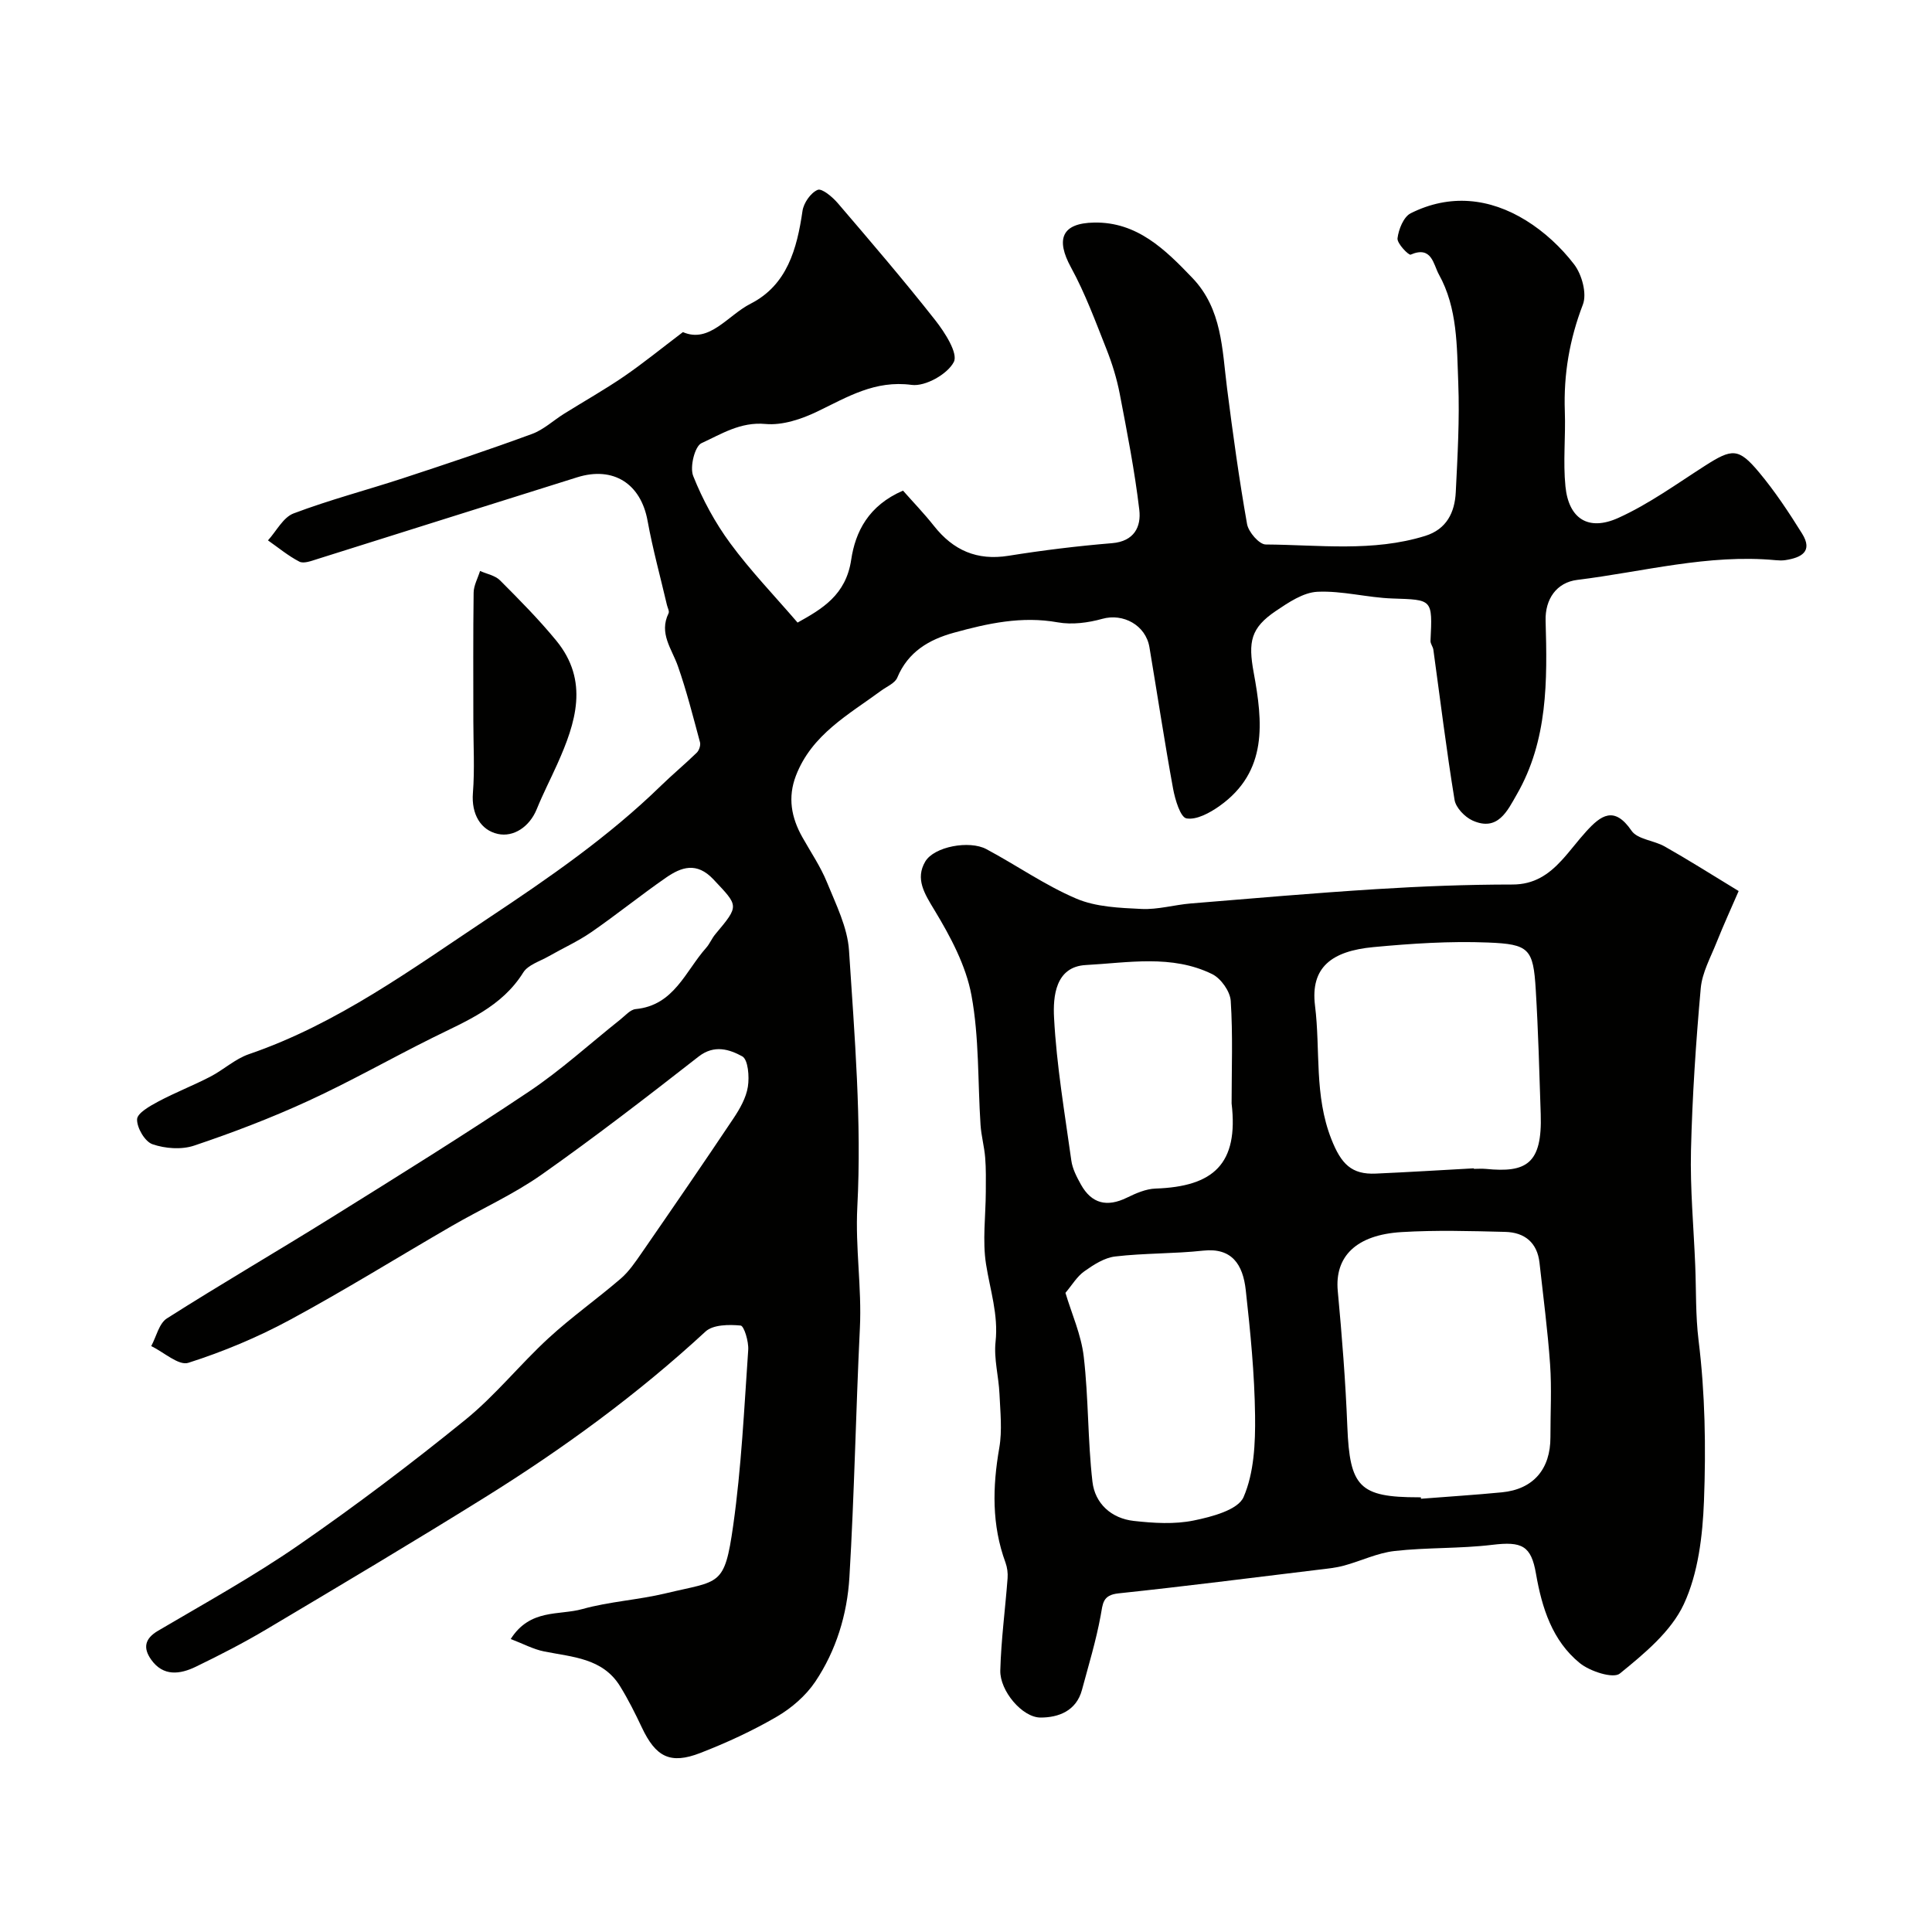
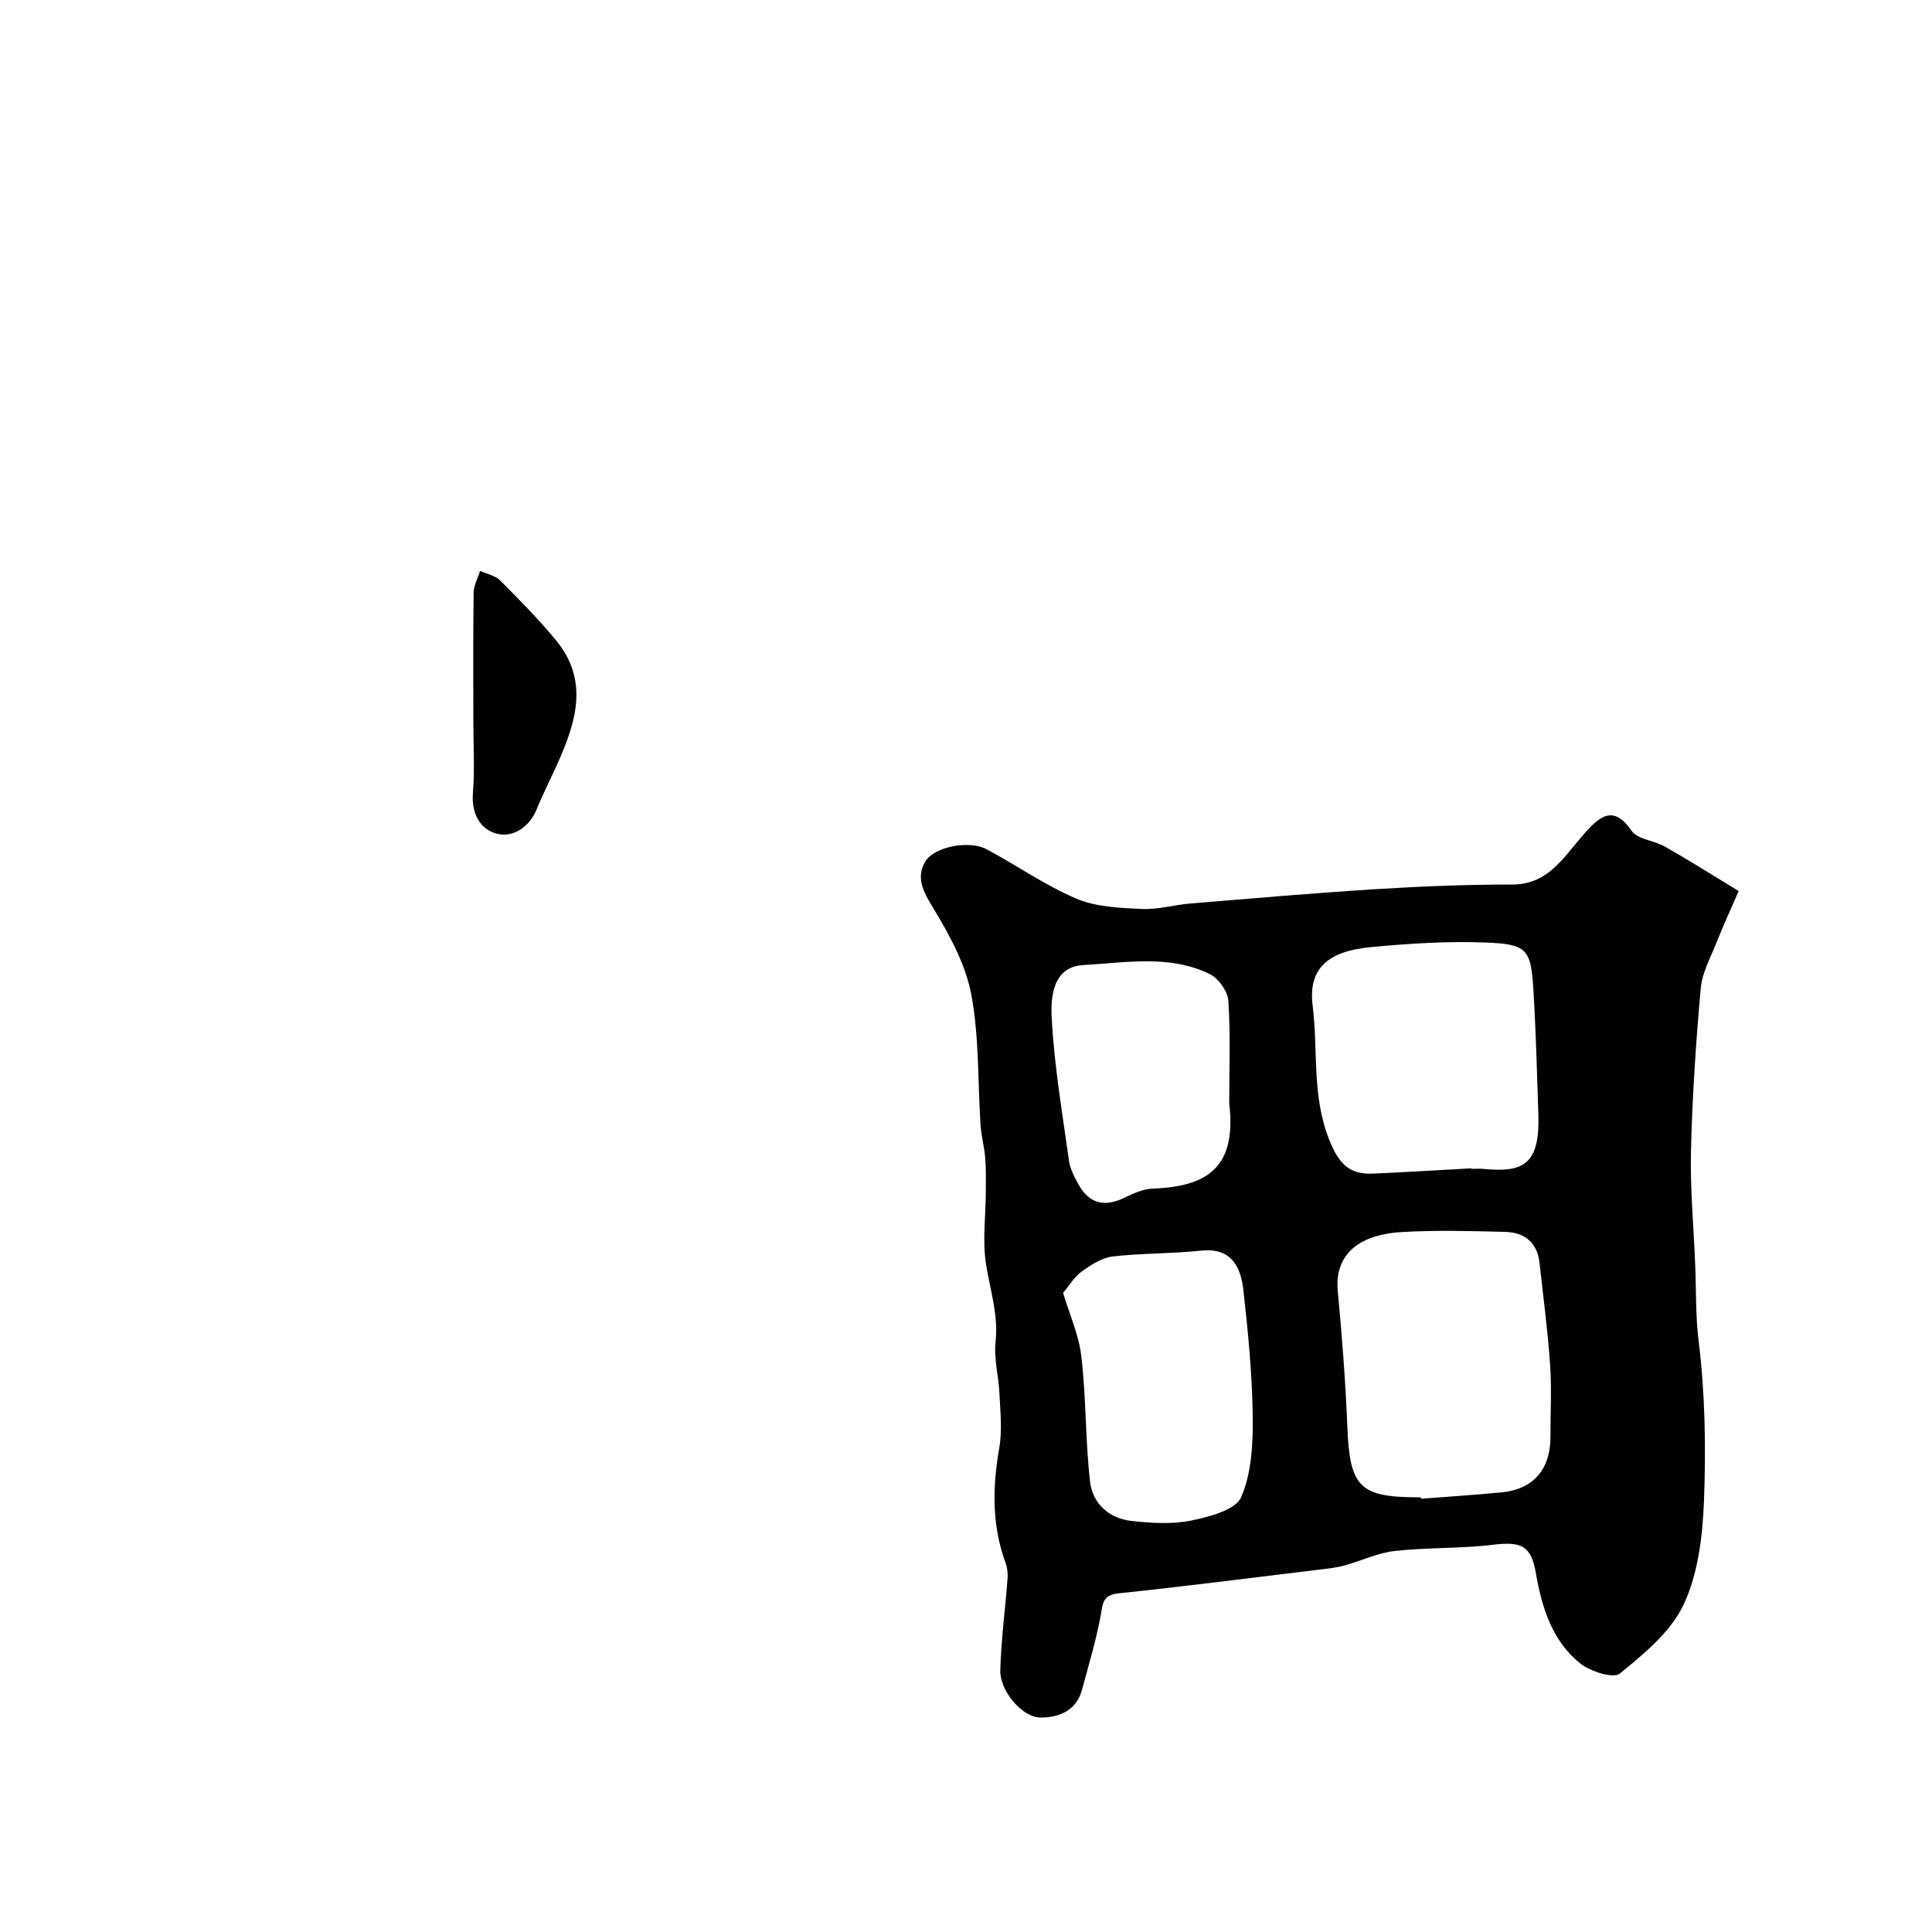
<svg xmlns="http://www.w3.org/2000/svg" enable-background="new 0 0 400 400" viewBox="0 0 400 400">
  <g fill="#010100">
-     <path d="m105.74 339.34c4.02-6.33 10.01-4.85 14.83-6.2 5.62-1.57 11.58-1.89 17.27-3.26 11.2-2.69 12.15-1.27 13.96-14.04 1.7-12.02 2.27-24.22 3.11-36.35.12-1.73-.86-4.98-1.57-5.05-2.41-.23-5.71-.2-7.27 1.24-14.07 13-29.45 24.23-45.65 34.32-14.95 9.31-30.09 18.31-45.22 27.31-4.74 2.82-9.67 5.35-14.64 7.76-3.28 1.59-6.76 2.08-9.27-1.47-1.66-2.35-1.4-4.3 1.42-5.96 9.8-5.77 19.79-11.29 29.13-17.75 11.82-8.17 23.32-16.87 34.48-25.92 6.23-5.05 11.33-11.48 17.26-16.93 4.74-4.36 10.04-8.1 14.93-12.31 1.71-1.47 3.03-3.44 4.33-5.31 6.39-9.25 12.76-18.51 19.01-27.86 1.33-1.99 2.63-4.27 2.99-6.57.33-2.08.05-5.62-1.17-6.29-2.6-1.41-5.76-2.5-9.03.05-10.69 8.35-21.44 16.65-32.53 24.46-5.82 4.09-12.42 7.05-18.61 10.64-11.15 6.45-22.1 13.27-33.43 19.39-6.7 3.62-13.84 6.61-21.09 8.92-1.99.63-5.08-2.22-7.67-3.47 1.06-1.95 1.61-4.69 3.25-5.73 11.26-7.16 22.81-13.87 34.14-20.93 13.7-8.54 27.42-17.06 40.83-26.04 6.64-4.45 12.61-9.91 18.89-14.9 1.02-.81 2.07-2.06 3.19-2.17 7.95-.76 10.28-7.83 14.58-12.67.75-.84 1.18-1.96 1.91-2.83 5.02-5.99 4.83-5.79-.38-11.34-3.48-3.7-6.66-2.58-9.88-.34-5.23 3.63-10.2 7.65-15.44 11.27-2.77 1.91-5.89 3.31-8.82 4.99-1.82 1.04-4.26 1.76-5.25 3.35-4.47 7.16-11.79 10.03-18.8 13.52-8.61 4.28-16.98 9.05-25.71 13.06-7.67 3.53-15.61 6.56-23.61 9.25-2.6.88-6.01.63-8.64-.28-1.57-.54-3.24-3.39-3.19-5.16.04-1.29 2.67-2.76 4.39-3.68 3.5-1.87 7.23-3.31 10.76-5.14 2.75-1.42 5.15-3.69 8.02-4.67 18.31-6.28 33.67-17.6 49.55-28.15 12.55-8.34 24.89-16.86 35.72-27.4 2.41-2.35 5.02-4.51 7.43-6.86.49-.47.84-1.52.68-2.15-1.43-5.29-2.77-10.62-4.58-15.78-1.26-3.59-3.97-6.77-1.93-10.94.2-.41-.19-1.12-.33-1.68-1.36-5.82-2.95-11.6-4.02-17.48-1.39-7.64-7.05-11.34-14.57-8.99-17.98 5.62-35.93 11.32-53.91 16.96-1.17.37-2.72.96-3.61.5-2.31-1.19-4.35-2.9-6.5-4.4 1.75-1.92 3.14-4.76 5.3-5.58 7.43-2.81 15.16-4.83 22.72-7.31 8.93-2.93 17.84-5.91 26.66-9.15 2.39-.88 4.39-2.78 6.6-4.16 4.14-2.59 8.41-4.99 12.44-7.75 3.98-2.73 7.73-5.79 12.19-9.17 5.5 2.39 9.26-3.46 14.01-5.88 7.57-3.85 9.61-11.36 10.75-19.22.24-1.64 1.7-3.75 3.14-4.35.88-.37 3.08 1.48 4.18 2.77 6.83 7.98 13.67 15.96 20.17 24.22 1.98 2.52 4.76 6.85 3.84 8.64-1.29 2.52-5.91 5.12-8.72 4.75-7.62-1.02-13.31 2.51-19.54 5.51-3.27 1.58-7.24 2.9-10.73 2.58-5.19-.48-9.14 2.09-13.25 3.97-1.4.64-2.46 4.95-1.72 6.8 1.95 4.9 4.54 9.68 7.67 13.93 4.16 5.66 9.07 10.76 13.94 16.42 5.04-2.81 10.01-5.67 11.1-13.01.86-5.77 3.57-11.23 10.73-14.31 1.98 2.25 4.33 4.68 6.41 7.31 3.99 5.05 8.9 7.22 15.42 6.18 7.11-1.14 14.27-2.02 21.44-2.61 4.62-.38 6.06-3.43 5.65-6.9-.95-8.06-2.52-16.05-4.05-24.03-.61-3.16-1.58-6.3-2.77-9.3-2.26-5.7-4.39-11.5-7.32-16.86-3.2-5.85-1.93-9.18 4.8-9.29 8.89-.16 14.7 5.58 20.33 11.46 6.17 6.45 6.15 14.78 7.18 22.85 1.2 9.4 2.49 18.79 4.14 28.11.29 1.65 2.52 4.23 3.87 4.23 11.03.07 22.17 1.59 33.02-1.78 4.43-1.38 6.11-4.86 6.32-9.03.37-7.52.81-15.07.52-22.58-.3-7.65-.13-15.54-4.02-22.53-1.14-2.05-1.45-6-5.84-4.09-.4.18-2.85-2.32-2.72-3.38.22-1.85 1.26-4.44 2.72-5.18 8.12-4.07 16.36-3.17 23.88 1.48 3.79 2.34 7.27 5.57 9.97 9.1 1.6 2.09 2.68 6.04 1.81 8.31-2.77 7.21-4.01 14.46-3.74 22.11.19 5.18-.39 10.42.13 15.56.67 6.67 4.73 9.32 10.96 6.5 6.3-2.85 12.03-7.01 17.9-10.77 5.64-3.61 6.96-3.76 11.21 1.32 3.31 3.96 6.19 8.32 8.92 12.7 2.33 3.74-.2 5-3.47 5.5-.65.1-1.34.07-2 .01-13.95-1.31-27.41 2.4-41.07 4.08-4.3.53-6.69 3.99-6.56 8.47.36 12.38.48 24.77-5.97 35.96-1.92 3.34-3.92 7.77-9.18 5.38-1.59-.73-3.44-2.65-3.7-4.27-1.69-10.33-2.96-20.73-4.39-31.1-.09-.62-.62-1.22-.59-1.82.42-8.69.43-8.49-7.87-8.77-5.19-.17-10.39-1.63-15.54-1.39-2.93.14-5.98 2.2-8.59 3.96-5.23 3.53-5.78 6.38-4.61 12.75 1.88 10.22 3 20.5-7.08 27.65-1.99 1.41-4.74 2.92-6.83 2.56-1.26-.22-2.35-3.87-2.77-6.12-1.78-9.74-3.26-19.54-4.9-29.31-.77-4.6-5.46-7.09-9.75-5.89-2.93.82-6.27 1.26-9.23.73-7.46-1.34-14.49.21-21.52 2.15-5.15 1.42-9.49 3.96-11.71 9.3-.48 1.15-2.15 1.83-3.31 2.68-6.77 4.98-14.39 9.09-17.67 17.61-1.73 4.5-.96 8.66 1.31 12.71 1.74 3.11 3.78 6.09 5.11 9.36 1.87 4.6 4.26 9.34 4.57 14.14 1.15 17.67 2.64 35.44 1.72 53.06-.44 8.51.94 16.74.53 25.12-.84 17.19-1.14 34.41-2.17 51.59-.46 7.67-2.74 15.16-7.07 21.61-1.96 2.91-4.92 5.47-7.98 7.25-5.03 2.93-10.39 5.4-15.83 7.51-6.22 2.41-9.21.82-12.09-5.28-1.38-2.92-2.83-5.82-4.52-8.56-3.6-5.82-9.85-6.01-15.68-7.18-2.25-.44-4.38-1.6-6.95-2.58z" />
-     <path d="m359.97 184.48c-1.48 3.41-3.11 6.98-4.57 10.63-1.24 3.12-2.99 6.26-3.28 9.5-1 11.16-1.75 22.37-2.02 33.57-.19 7.93.56 15.88.88 23.83.21 5.16.05 10.26.69 15.5 1.36 10.97 1.54 22.17 1.12 33.24-.28 7.22-1.19 14.96-4.17 21.37-2.64 5.68-8.2 10.26-13.25 14.37-1.36 1.11-6.19-.45-8.3-2.17-5.7-4.64-7.84-11.46-9.06-18.49-1-5.8-2.88-6.74-9.05-5.99-6.7.81-13.53.52-20.24 1.28-3.56.4-6.97 2.08-10.49 3.03-1.7.46-3.48.63-5.23.84-13.81 1.67-27.6 3.44-41.43 4.9-3.32.35-3.23 2.11-3.69 4.61-.95 5.19-2.5 10.26-3.87 15.37-1.17 4.37-4.87 5.74-8.59 5.73-3.78-.01-8.43-5.54-8.32-9.75.17-6.37 1.03-12.73 1.51-19.1.08-1.06-.07-2.22-.43-3.22-2.87-7.8-2.7-15.68-1.29-23.76.63-3.62.21-7.45.04-11.18-.16-3.61-1.19-7.26-.81-10.78.61-5.61-1.13-10.71-1.97-16.06-.77-4.89-.07-10-.05-15.01.01-2.36.06-4.73-.13-7.07-.18-2.27-.81-4.5-.96-6.76-.59-8.96-.26-18.08-1.88-26.84-1.14-6.17-4.36-12.18-7.66-17.64-2.08-3.43-4.01-6.47-1.91-10.05 1.84-3.12 9.15-4.45 12.65-2.58 6.26 3.34 12.15 7.49 18.63 10.25 4.08 1.74 8.96 1.92 13.52 2.14 3.37.16 6.79-.86 10.2-1.14 12.76-1.05 25.52-2.16 38.3-2.96 9.41-.59 18.86-.96 28.28-.96 4.46 0 7.45-2.04 10.18-5 1.78-1.93 3.33-4.06 5.1-6 3.01-3.31 5.79-5.37 9.37-.14 1.23 1.8 4.64 2 6.86 3.26 4.68 2.64 9.23 5.52 15.32 9.23zm-65.8 125.52c.01.1.02.2.03.3 5.58-.44 11.18-.79 16.75-1.33 6.5-.63 10.07-4.79 10.05-11.43-.01-5.02.28-10.06-.07-15.06-.49-7.02-1.42-14.01-2.19-21.02-.46-4.21-3.1-6.31-7.09-6.41-7.16-.18-14.34-.39-21.47.04-9.47.57-13.87 5.12-13.21 12.19.87 9.34 1.61 18.7 1.98 28.07.5 12.49 2.47 14.65 14.73 14.65zm10.96-68.11c0 .04 0 .08.01.11.83 0 1.67-.07 2.5.01 8.32.82 11.69-.98 11.35-11.35-.28-8.59-.51-17.19-1.03-25.77-.51-8.49-1.39-9.41-9.87-9.75-7.9-.32-15.87.21-23.76.95-8.57.81-13.06 4.15-12.07 12.12 1.15 9.18-.21 18.55 3.4 27.68 2.01 5.08 4.15 7.32 9.19 7.09 6.77-.3 13.52-.72 20.28-1.09zm-84.54 25.78c1.28 4.31 3.27 8.68 3.79 13.23 1 8.58.81 17.29 1.8 25.88.52 4.51 3.92 7.6 8.56 8.11 4.11.46 8.43.73 12.42-.09 3.74-.76 9.16-2.19 10.31-4.85 2.18-5.04 2.45-11.17 2.38-16.84-.11-8.68-.97-17.38-1.93-26.02-.59-5.32-2.89-8.8-8.8-8.16-6.05.66-12.19.5-18.23 1.21-2.24.26-4.48 1.71-6.39 3.07-1.52 1.07-2.54 2.84-3.91 4.46zm34.4-39.22c0-7.08.28-14.18-.18-21.23-.13-1.97-2.02-4.64-3.82-5.53-8.36-4.12-17.43-2.36-26.18-1.89-6.34.34-6.81 6.59-6.58 10.9.52 9.9 2.21 19.75 3.58 29.6.24 1.71 1.12 3.39 1.98 4.94 2.22 3.98 5.4 4.73 9.49 2.74 1.87-.91 3.94-1.83 5.96-1.9 12.02-.41 17.22-5.11 15.75-17.63z" />
+     <path d="m359.97 184.48c-1.48 3.41-3.11 6.98-4.57 10.63-1.24 3.12-2.99 6.26-3.28 9.5-1 11.16-1.75 22.37-2.02 33.57-.19 7.93.56 15.88.88 23.83.21 5.16.05 10.26.69 15.5 1.36 10.97 1.54 22.17 1.12 33.24-.28 7.22-1.19 14.96-4.17 21.37-2.64 5.68-8.2 10.26-13.25 14.37-1.36 1.11-6.19-.45-8.3-2.17-5.7-4.64-7.84-11.46-9.06-18.49-1-5.8-2.88-6.74-9.05-5.99-6.7.81-13.53.52-20.24 1.28-3.56.4-6.97 2.08-10.49 3.03-1.7.46-3.48.63-5.23.84-13.81 1.67-27.6 3.44-41.43 4.9-3.32.35-3.23 2.11-3.69 4.61-.95 5.19-2.5 10.26-3.87 15.37-1.17 4.37-4.87 5.74-8.59 5.73-3.78-.01-8.43-5.54-8.32-9.75.17-6.37 1.03-12.73 1.51-19.1.08-1.06-.07-2.22-.43-3.22-2.87-7.8-2.7-15.68-1.29-23.76.63-3.62.21-7.45.04-11.18-.16-3.61-1.19-7.26-.81-10.78.61-5.61-1.13-10.71-1.97-16.06-.77-4.89-.07-10-.05-15.01.01-2.36.06-4.73-.13-7.07-.18-2.27-.81-4.5-.96-6.76-.59-8.96-.26-18.08-1.88-26.84-1.14-6.17-4.36-12.18-7.66-17.64-2.08-3.43-4.01-6.47-1.91-10.05 1.84-3.12 9.15-4.45 12.65-2.58 6.26 3.34 12.15 7.49 18.63 10.25 4.08 1.74 8.96 1.92 13.52 2.14 3.37.16 6.79-.86 10.2-1.14 12.76-1.05 25.52-2.16 38.3-2.96 9.41-.59 18.86-.96 28.28-.96 4.46 0 7.45-2.04 10.18-5 1.78-1.93 3.33-4.06 5.1-6 3.01-3.31 5.79-5.37 9.37-.14 1.23 1.8 4.64 2 6.86 3.26 4.68 2.64 9.23 5.52 15.32 9.23zm-65.8 125.52c.01.1.02.2.03.3 5.58-.44 11.18-.79 16.75-1.33 6.5-.63 10.07-4.79 10.05-11.43-.01-5.02.28-10.06-.07-15.06-.49-7.02-1.42-14.01-2.19-21.02-.46-4.21-3.1-6.31-7.09-6.41-7.16-.18-14.34-.39-21.47.04-9.47.57-13.87 5.12-13.21 12.19.87 9.34 1.61 18.7 1.98 28.07.5 12.49 2.47 14.65 14.73 14.65m10.96-68.11c0 .04 0 .08.01.11.83 0 1.67-.07 2.5.01 8.32.82 11.69-.98 11.35-11.35-.28-8.59-.51-17.19-1.03-25.77-.51-8.49-1.39-9.41-9.87-9.75-7.9-.32-15.87.21-23.76.95-8.57.81-13.06 4.15-12.07 12.12 1.15 9.18-.21 18.55 3.4 27.68 2.01 5.08 4.15 7.32 9.19 7.09 6.77-.3 13.52-.72 20.28-1.09zm-84.54 25.78c1.28 4.31 3.27 8.68 3.79 13.23 1 8.58.81 17.29 1.8 25.88.52 4.51 3.92 7.6 8.56 8.11 4.11.46 8.43.73 12.42-.09 3.74-.76 9.16-2.19 10.31-4.85 2.18-5.04 2.45-11.17 2.38-16.84-.11-8.68-.97-17.38-1.93-26.02-.59-5.32-2.89-8.8-8.8-8.16-6.05.66-12.19.5-18.23 1.21-2.24.26-4.48 1.71-6.39 3.07-1.52 1.07-2.54 2.84-3.91 4.46zm34.4-39.22c0-7.08.28-14.18-.18-21.23-.13-1.97-2.02-4.64-3.82-5.53-8.36-4.12-17.43-2.36-26.18-1.89-6.34.34-6.81 6.59-6.58 10.9.52 9.9 2.21 19.75 3.58 29.6.24 1.71 1.12 3.39 1.98 4.94 2.22 3.98 5.4 4.73 9.49 2.74 1.87-.91 3.94-1.83 5.96-1.9 12.02-.41 17.22-5.11 15.75-17.63z" />
    <path d="m98 149.24c0-8.85-.06-17.69.06-26.54.02-1.5.87-2.99 1.33-4.49 1.4.63 3.12.93 4.13 1.94 4.01 4.02 8.03 8.08 11.63 12.46 6.87 8.36 4.07 17.02.23 25.59-1.4 3.12-2.97 6.16-4.25 9.32-1.51 3.7-4.82 5.84-8.04 5.14-3.56-.77-5.52-4.1-5.18-8.45.39-4.96.09-9.98.09-14.97z" />
  </g>
</svg>